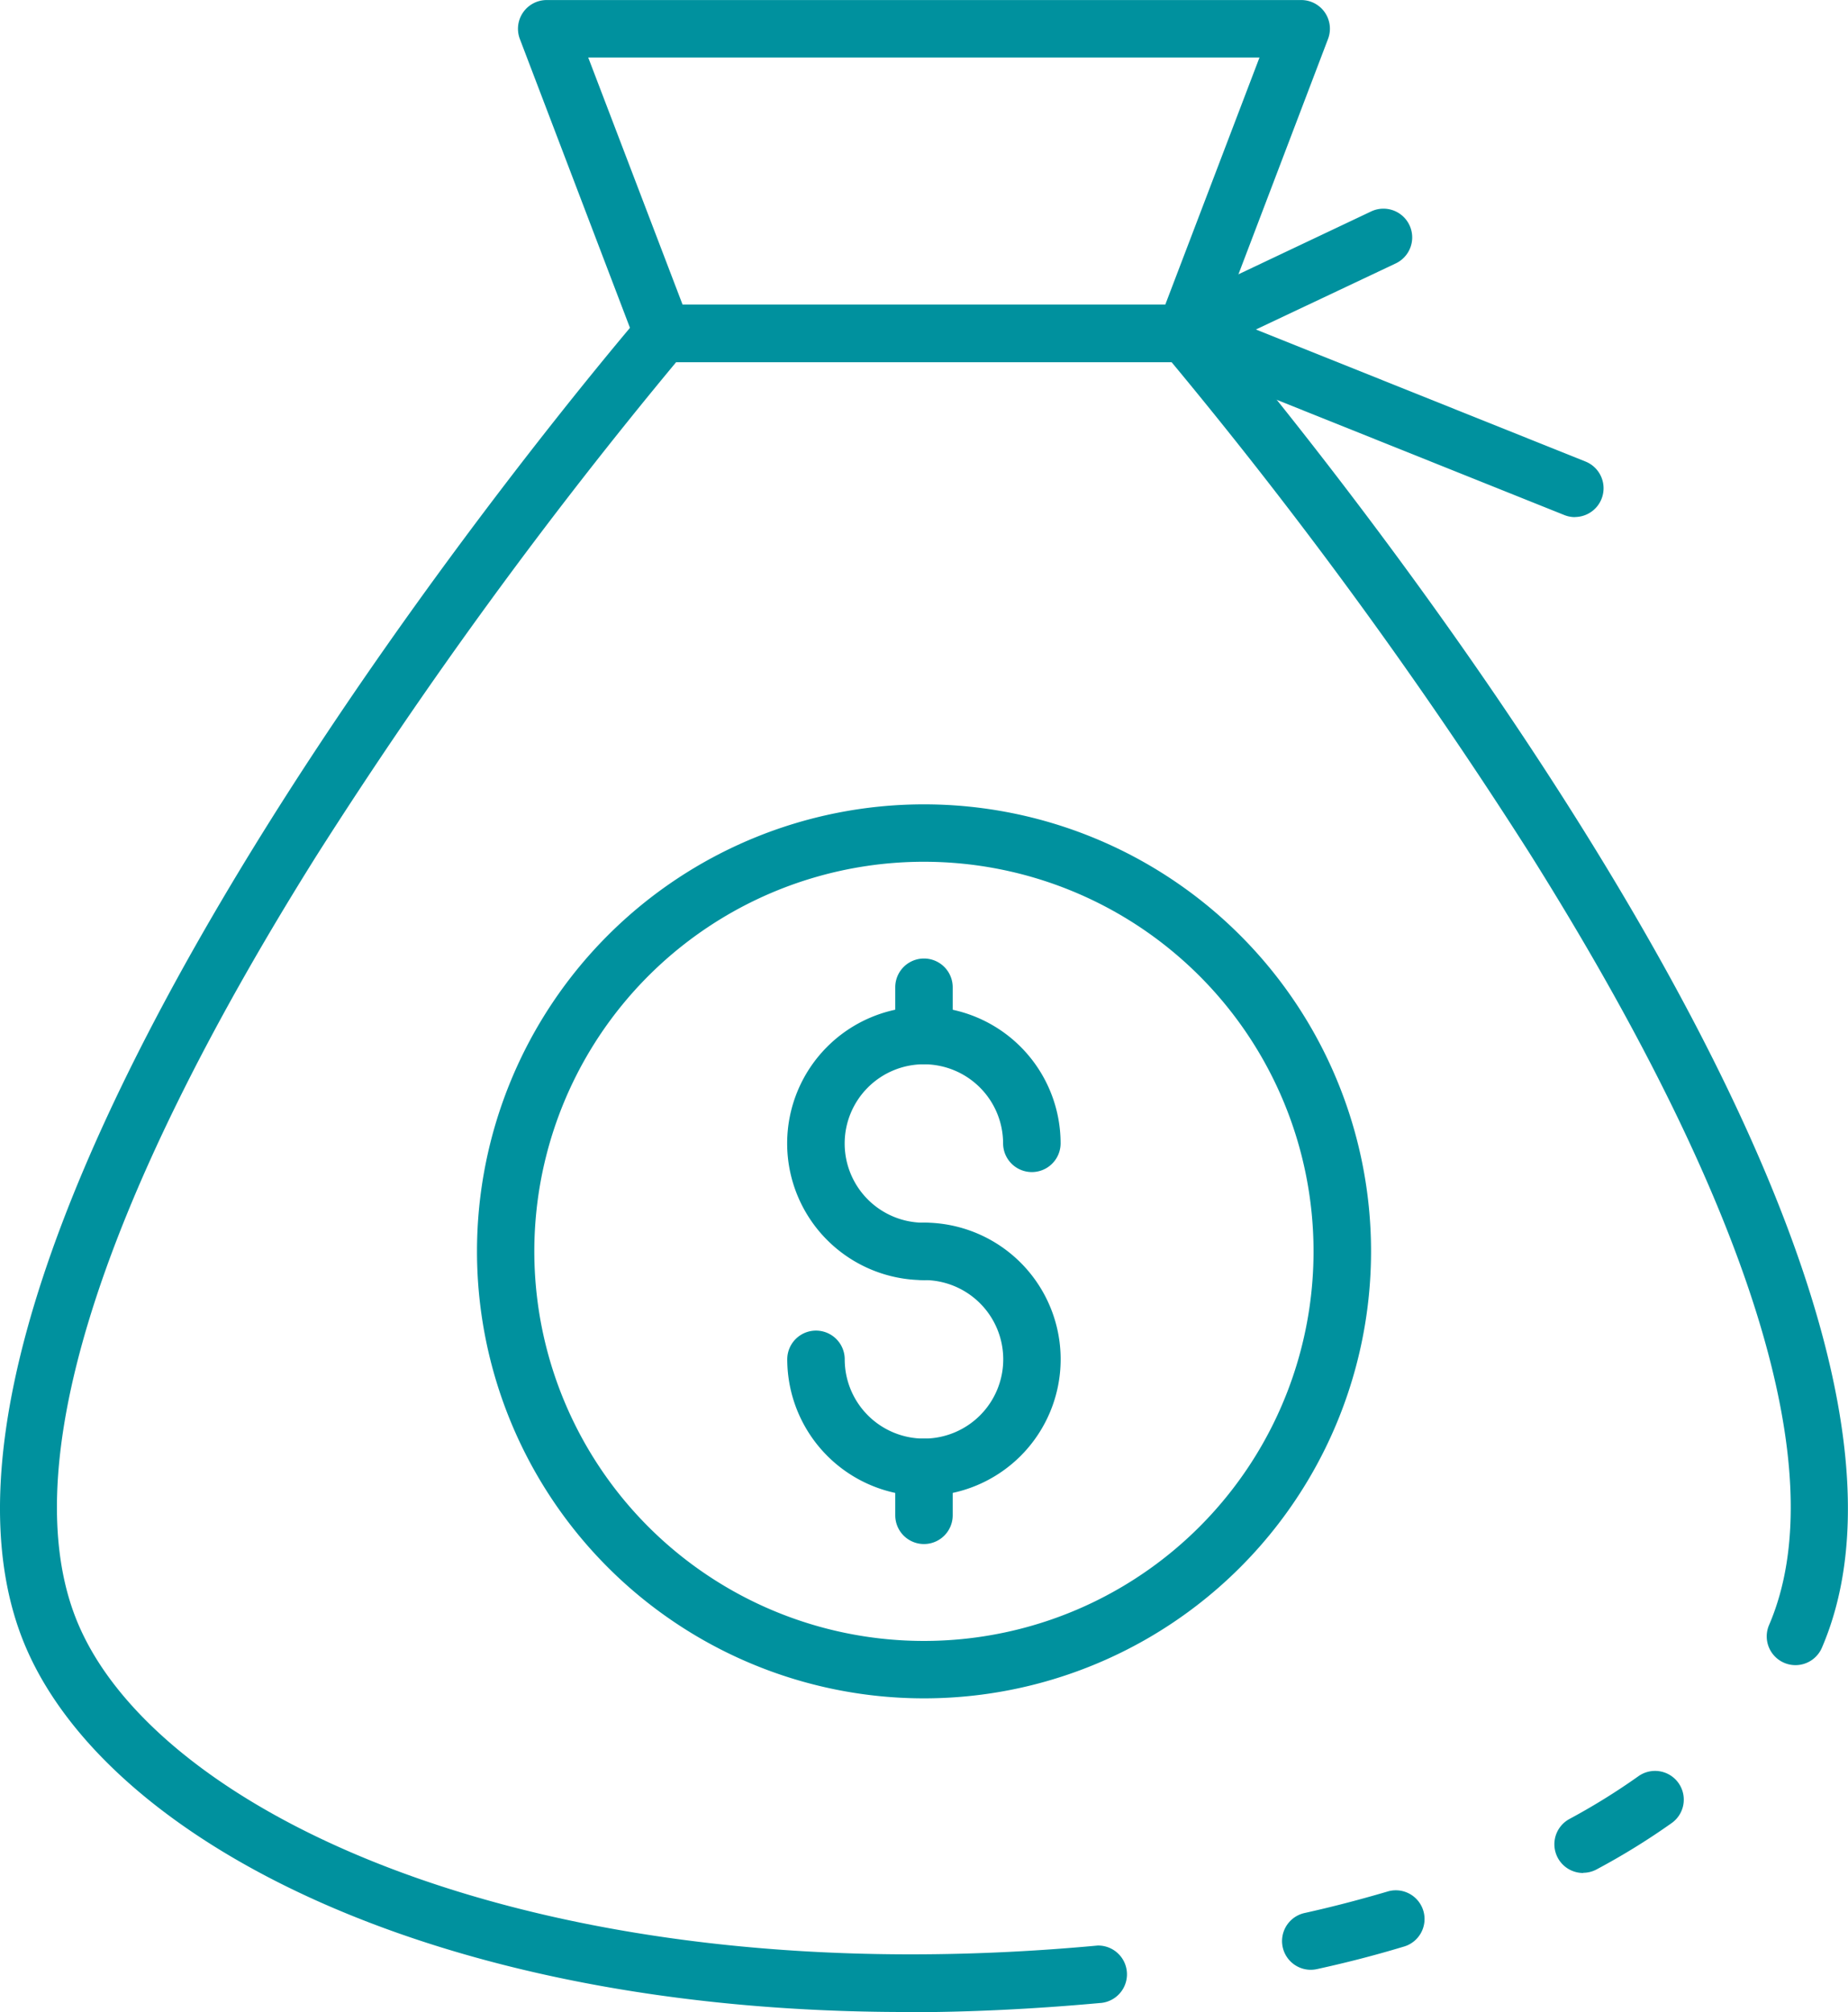
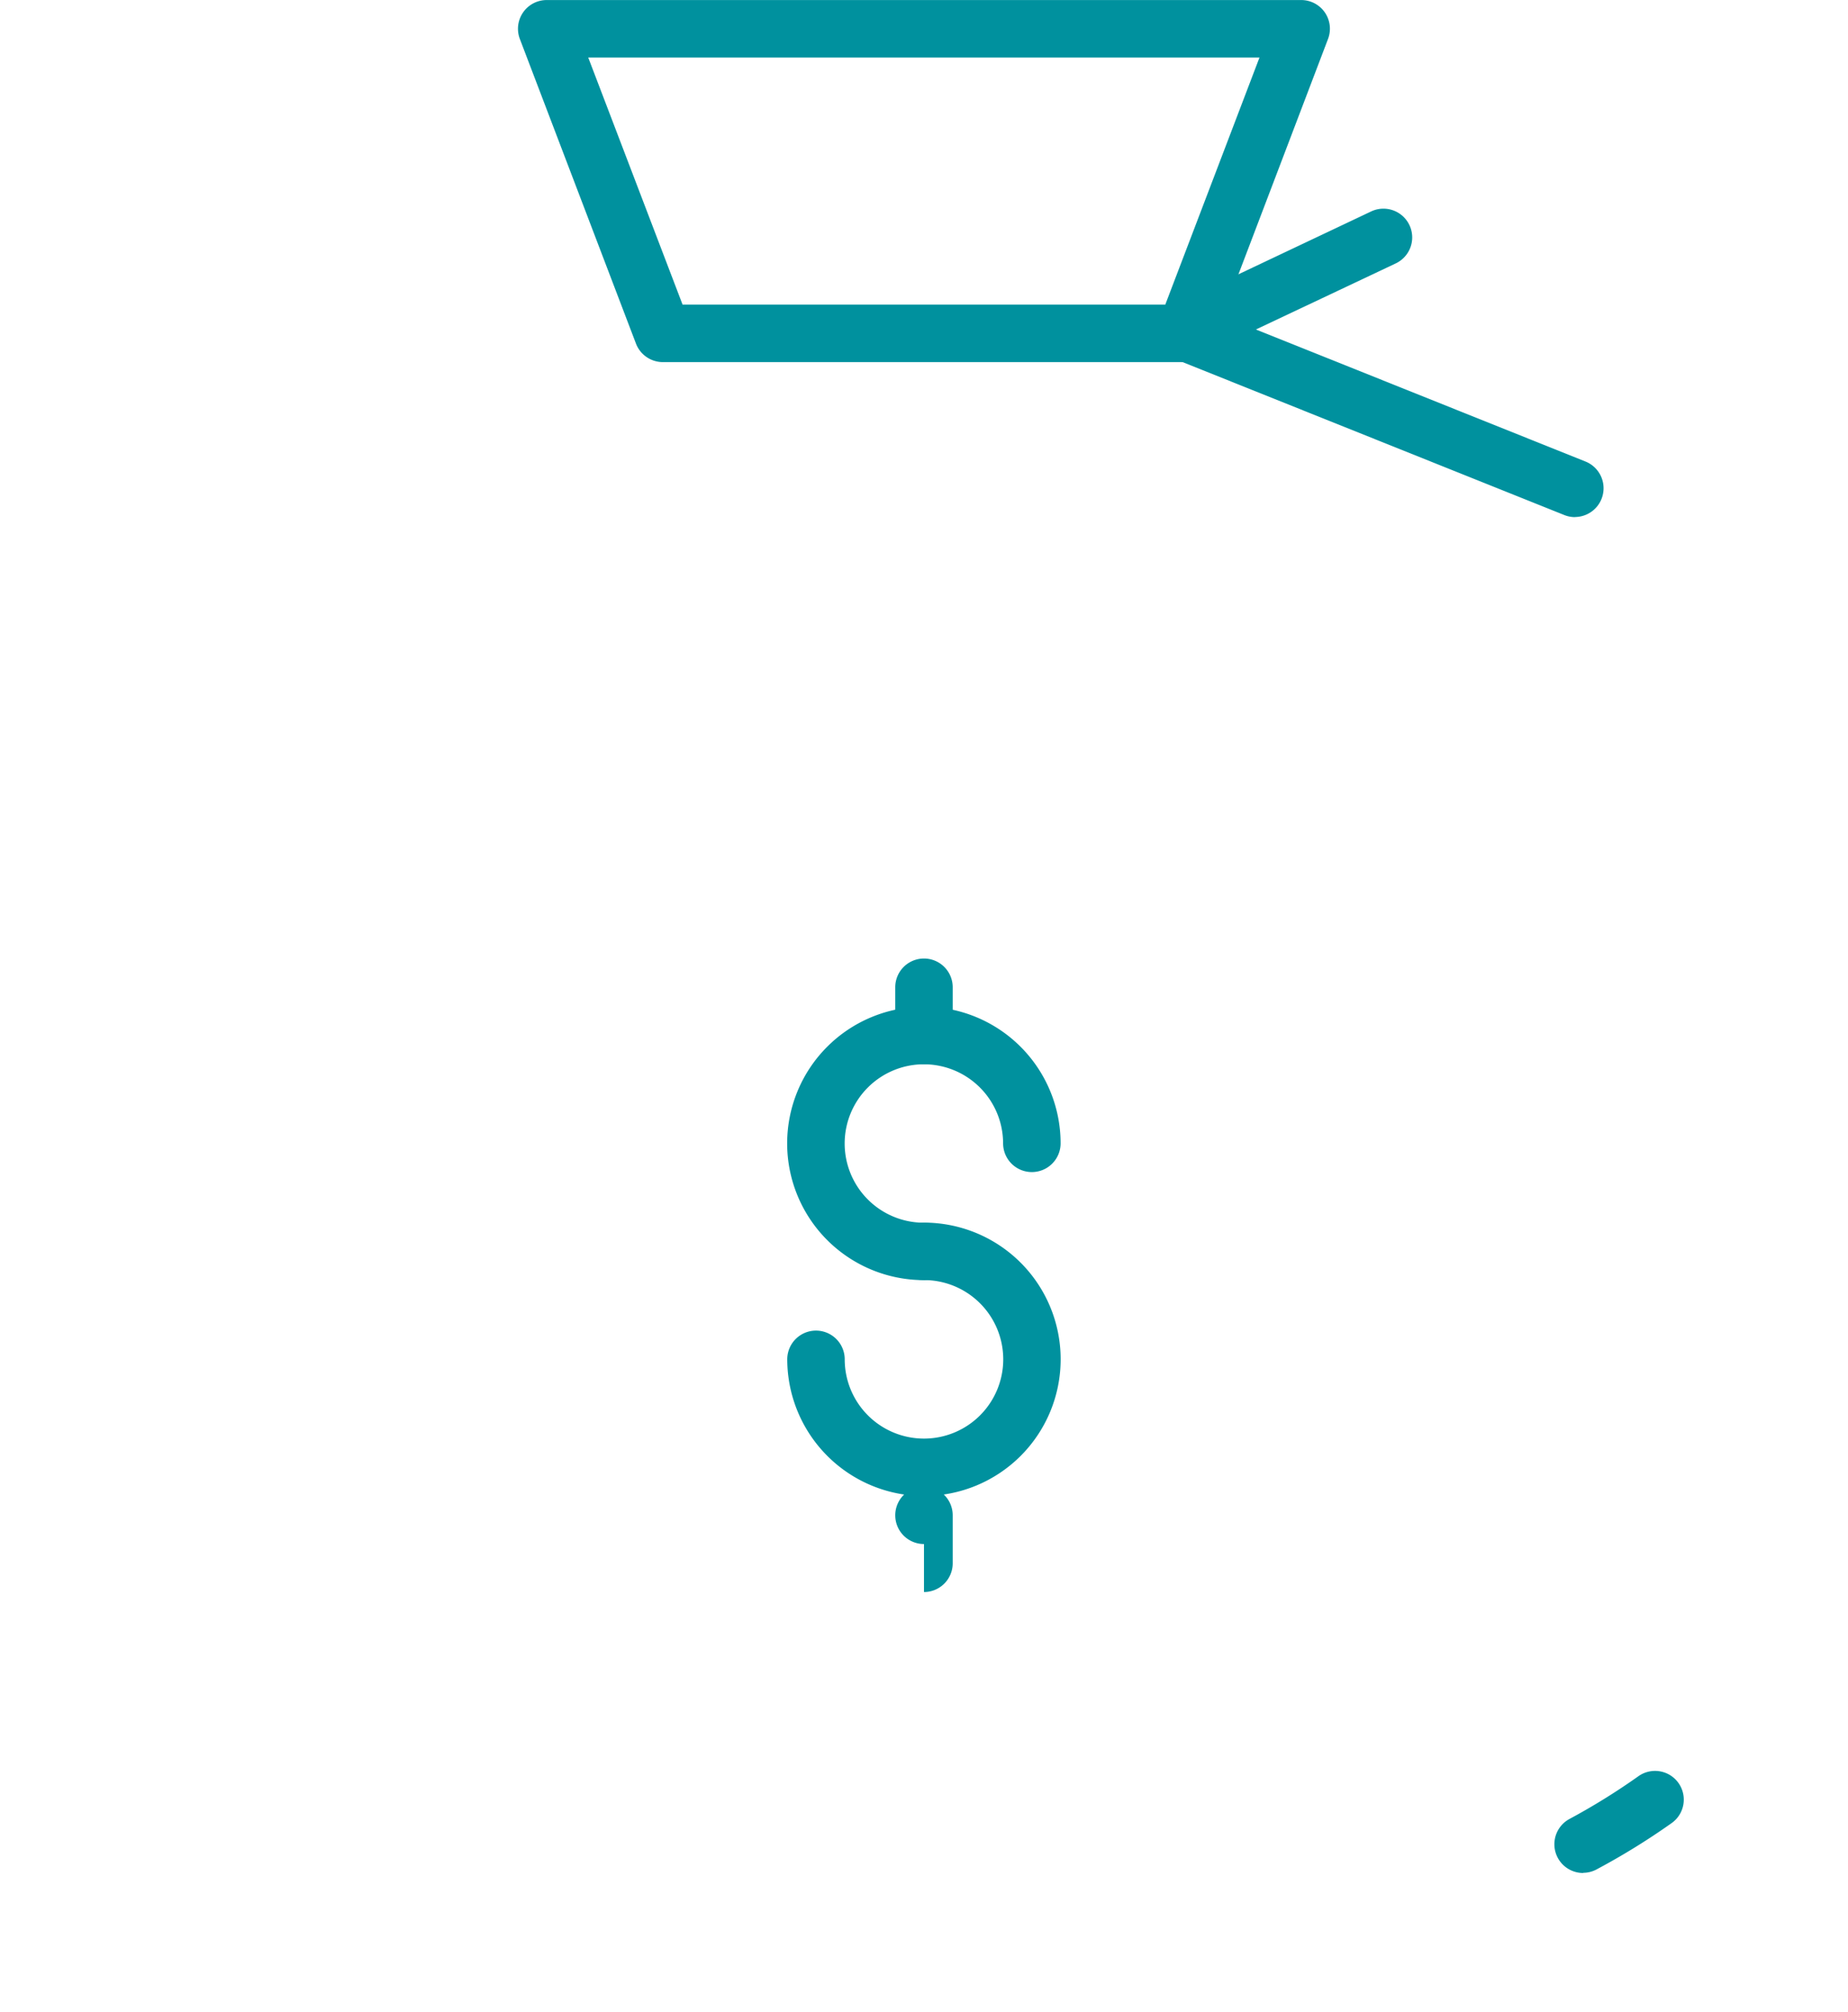
<svg xmlns="http://www.w3.org/2000/svg" id="Group_1426" data-name="Group 1426" width="40.009" height="43.562" viewBox="0 0 40.009 43.562">
  <g id="Group_1347" data-name="Group 1347" transform="translate(0 6.6)">
-     <path id="Path_1615" data-name="Path 1615" d="M1726.012,368.843a.622.622,0,0,1-.134-1.23c.564-.125,1.147-.275,1.781-.461a.622.622,0,1,1,.351,1.193c-.663.2-1.272.353-1.866.483a.657.657,0,0,1-.133.015Zm0,0" transform="translate(-1697.631 -332.795)" fill="#00919e" />
-     <path id="Path_1616" data-name="Path 1616" d="M1716.977,369.412c-10.222,0-17.2-3.694-19.032-7.82-3.887-8.743,12.583-28.105,13.285-28.926a.62.62,0,0,1,.472-.216h11.306a.623.623,0,0,1,.472.216c.7.817,17.089,20.09,13.316,28.859a.622.622,0,1,1-1.144-.491c1.414-3.285-.38-9.067-5.19-16.719a104.432,104.432,0,0,0-7.744-10.622h-10.729a104.323,104.323,0,0,0-7.778,10.673c-4.812,7.669-6.587,13.454-5.133,16.721,1.846,4.159,10.2,7.984,22.037,6.886a.623.623,0,0,1,.061,1.244h-.006c-1.449.132-2.851.2-4.2.2Zm0,0" transform="translate(-1697.352 -332.45)" fill="#00919e" />
-   </g>
+     </g>
  <path id="Path_1617" data-name="Path 1617" d="M1731.969,366.721a.622.622,0,0,1-.3-1.169,14.213,14.213,0,0,0,1.489-.923.622.622,0,1,1,.722,1.013,15.054,15.054,0,0,1-1.62,1,.616.616,0,0,1-.295.075Zm0,0" transform="translate(-1697.691 -326.169)" fill="#00919e" />
  <path id="Path_1618" data-name="Path 1618" d="M1723.123,333.624h-11.308a.624.624,0,0,1-.581-.4l-2.513-6.593a.622.622,0,0,1,.581-.846h16.334a.621.621,0,0,1,.58.844l-2.512,6.6a.626.626,0,0,1-.581.4Zm-10.88-1.244h10.45l2.04-5.351H1710.2Zm0,0" transform="translate(-1697.465 -325.784)" fill="#00919e" />
-   <path id="Path_1619" data-name="Path 1619" d="M1717.46,362.73a9.678,9.678,0,1,1,9.679-9.678,9.678,9.678,0,0,1-9.679,9.678Zm0-18.113a8.435,8.435,0,1,0,8.434,8.435,8.436,8.436,0,0,0-8.434-8.435Zm0,0" transform="translate(-1697.456 -325.959)" fill="#00919e" />
  <path id="Path_1620" data-name="Path 1620" d="M1717.527,353.719a2.96,2.96,0,1,1,2.959-2.962.622.622,0,0,1-1.245,0,1.715,1.715,0,1,0-1.715,1.719.622.622,0,0,1,0,1.244Zm0,0" transform="translate(-1697.524 -326.003)" fill="#00919e" />
  <path id="Path_1621" data-name="Path 1621" d="M1717.527,358.44a2.963,2.963,0,0,1-2.959-2.959.622.622,0,1,1,1.244,0,1.716,1.716,0,1,0,1.716-1.716.622.622,0,1,1,0-1.244,2.959,2.959,0,0,1,0,5.918Zm0,0" transform="translate(-1697.524 -326.05)" fill="#00919e" />
-   <path id="Path_1622" data-name="Path 1622" d="M1717.551,359.527a.622.622,0,0,1-.622-.622v-1.039a.622.622,0,1,1,1.244,0v1.039a.622.622,0,0,1-.622.622Zm0,0" transform="translate(-1697.547 -326.097)" fill="#00919e" />
+   <path id="Path_1622" data-name="Path 1622" d="M1717.551,359.527a.622.622,0,0,1-.622-.622a.622.622,0,1,1,1.244,0v1.039a.622.622,0,0,1-.622.622Zm0,0" transform="translate(-1697.547 -326.097)" fill="#00919e" />
  <path id="Path_1623" data-name="Path 1623" d="M1717.551,349.036a.622.622,0,0,1-.622-.622v-1.046a.622.622,0,0,1,1.244,0v1.046a.622.622,0,0,1-.622.622Zm0,0" transform="translate(-1697.547 -325.993)" fill="#00919e" />
  <path id="Path_1624" data-name="Path 1624" d="M1731.7,337.025a.622.622,0,0,1-.232-.046l-8.458-3.389a.621.621,0,0,1-.034-1.14l4.313-2.043a.622.622,0,0,1,.533,1.125l-3.027,1.431,7.138,2.86a.623.623,0,0,1-.234,1.2Zm0,0" transform="translate(-1697.604 -325.829)" fill="#00919e" />
</svg>